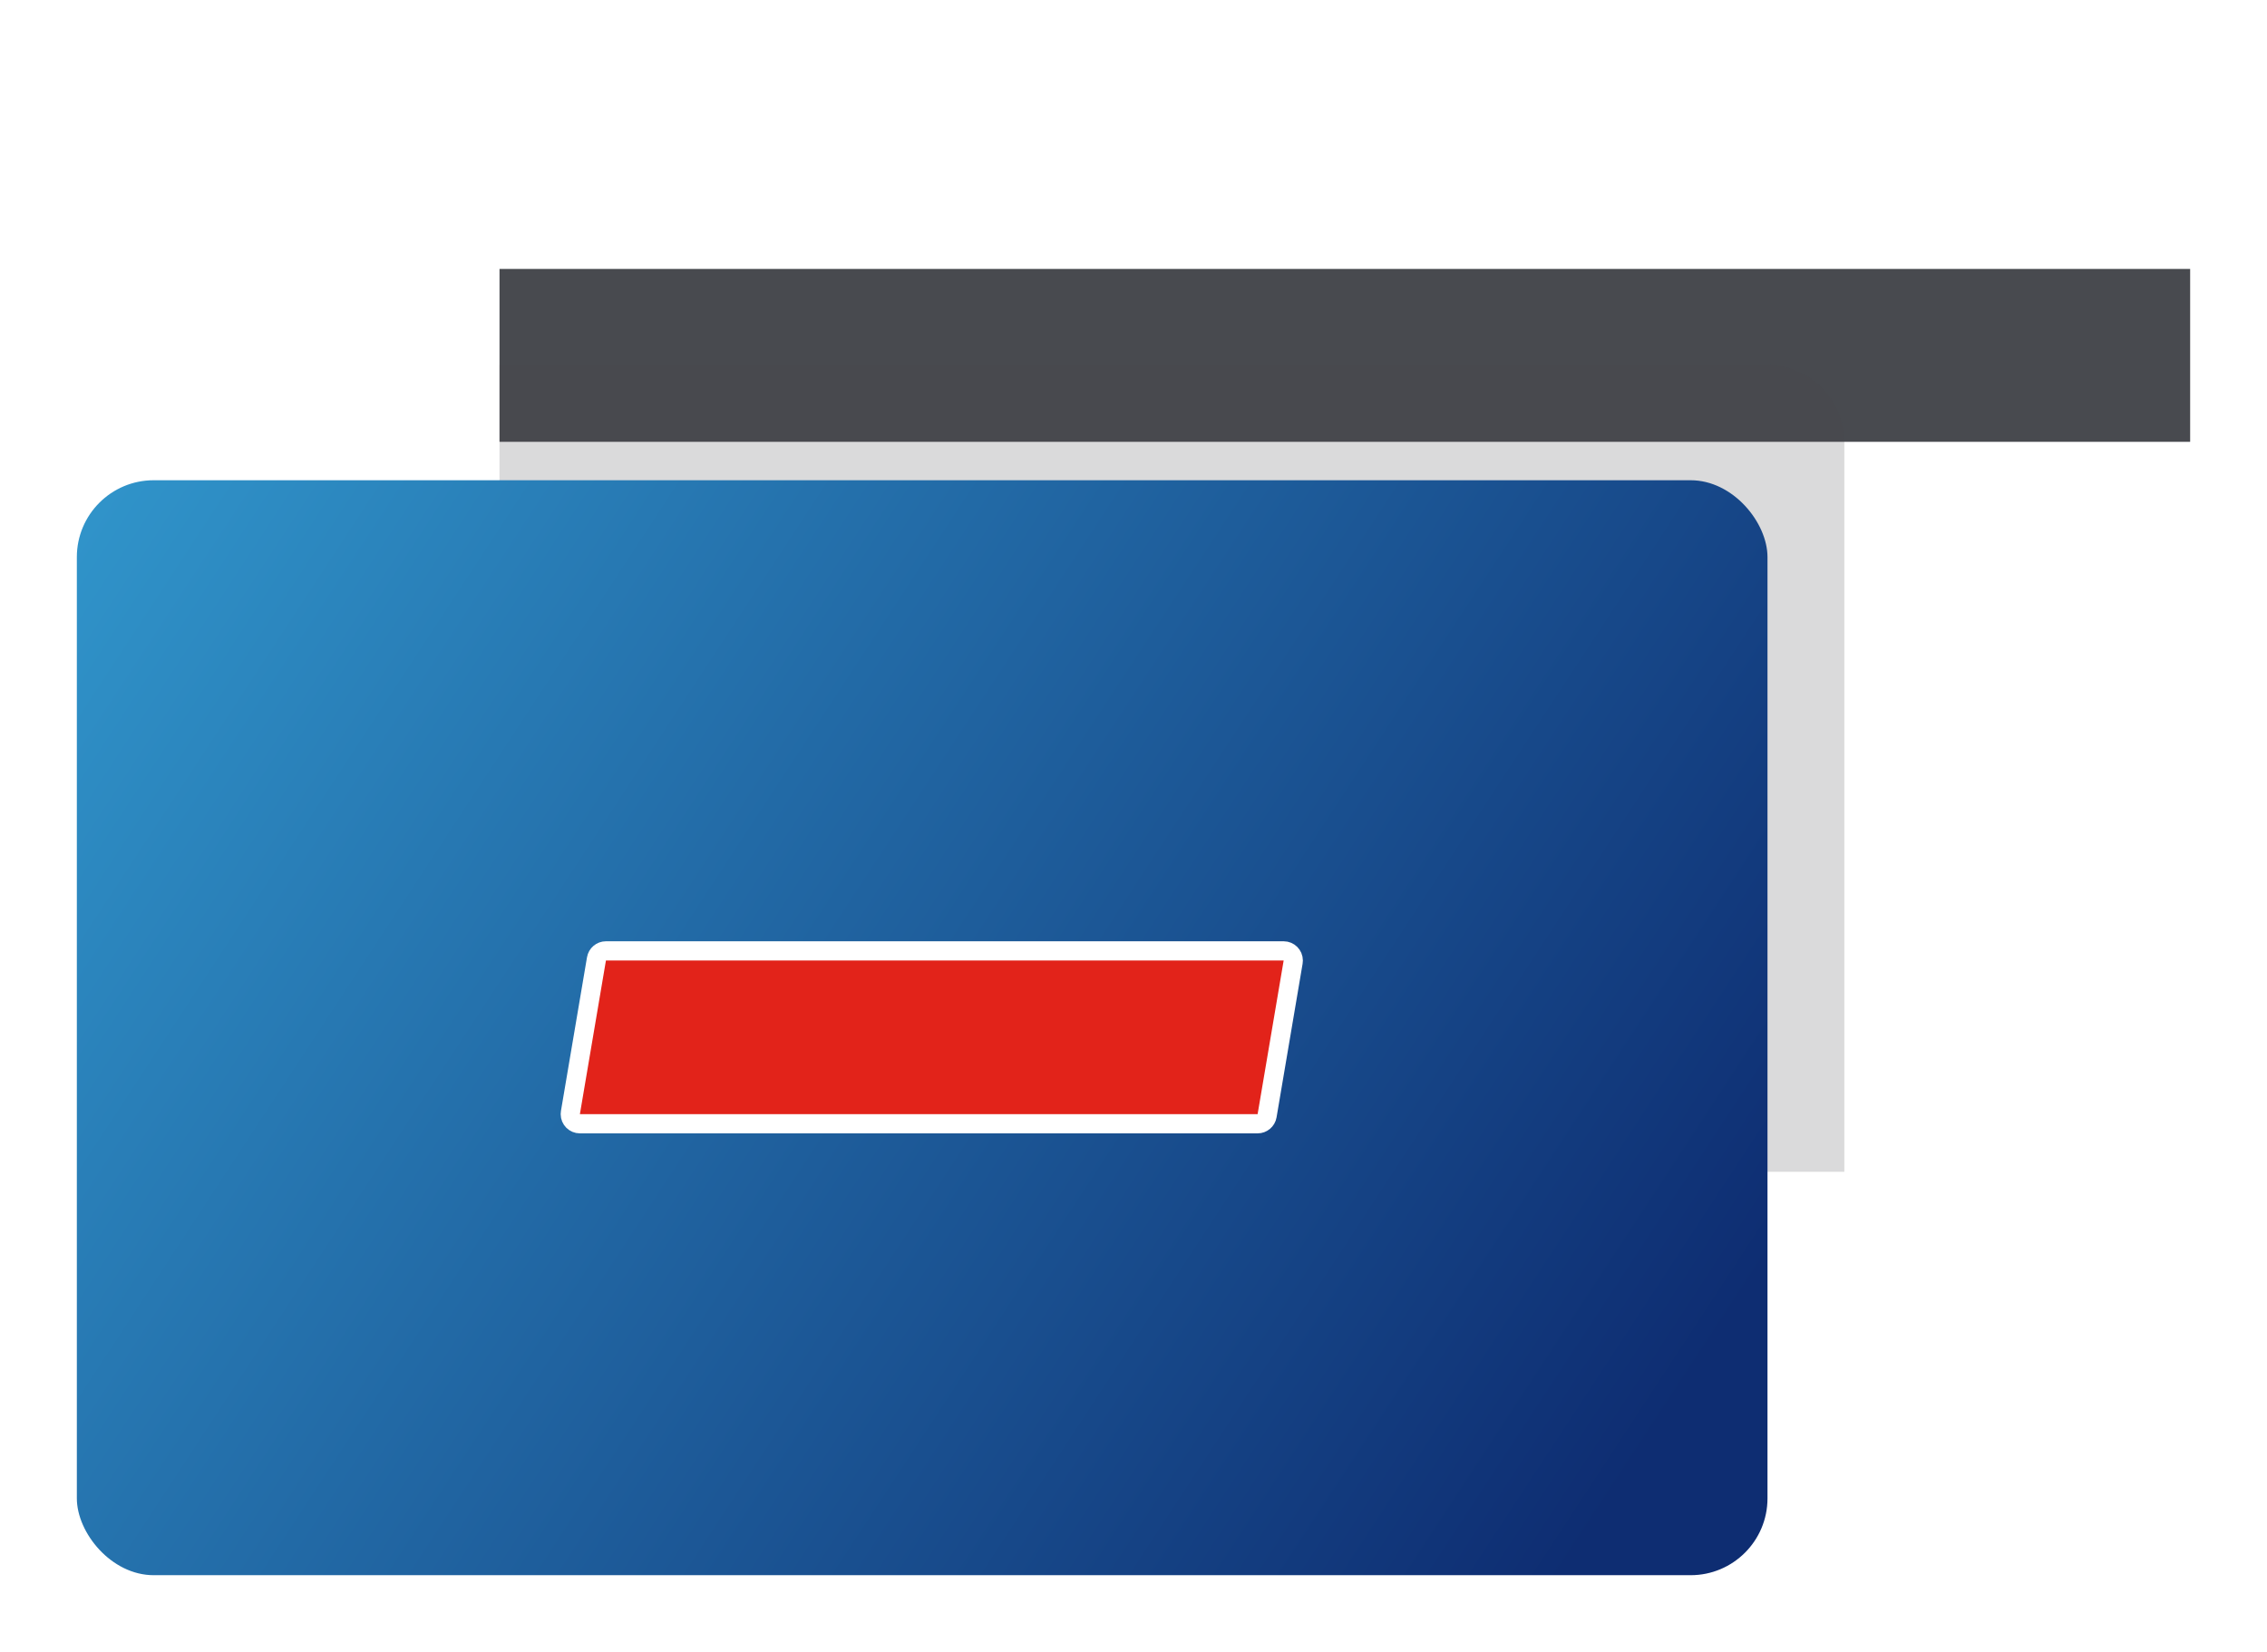
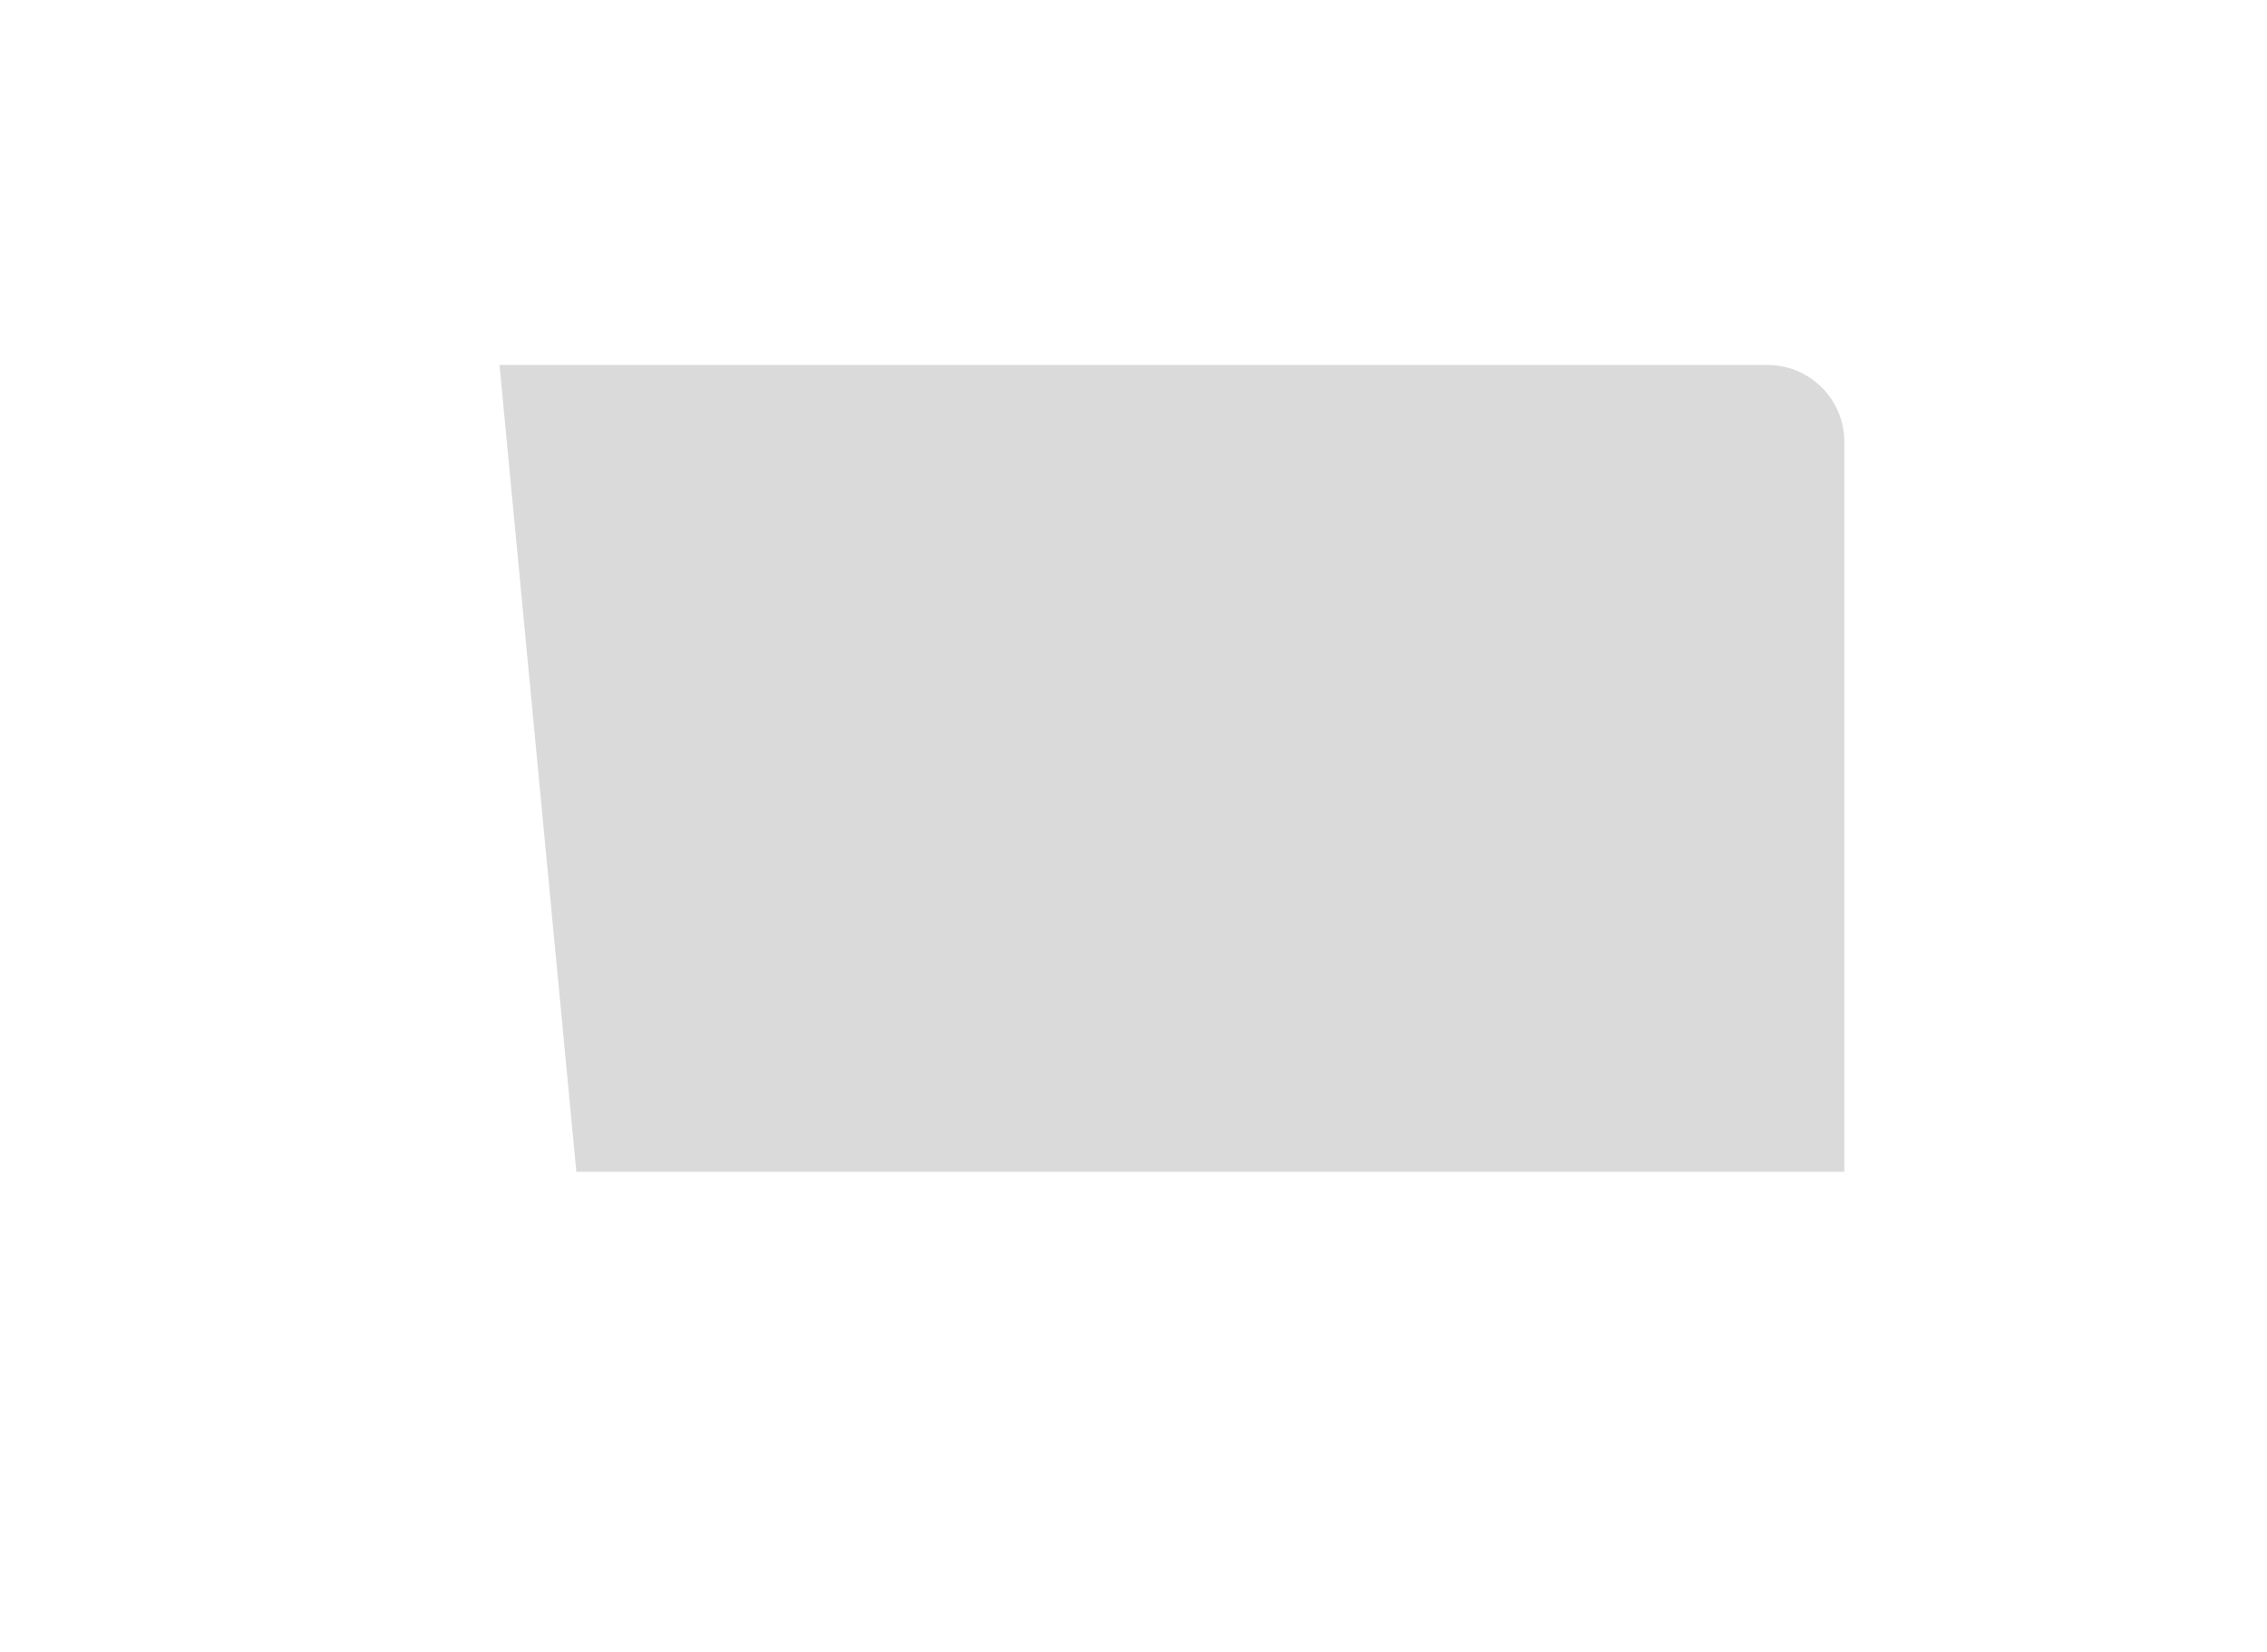
<svg xmlns="http://www.w3.org/2000/svg" width="118px" height="86px" viewBox="0 0 118 86" version="1.1">
  <title>02A58093-A974-495C-9611-3363293EA89E</title>
  <desc>Created with sketchtool.</desc>
  <defs>
    <filter x="-7.3%" y="-10.3%" width="114.5%" height="120.5%" filterUnits="objectBoundingBox" id="filter-1">
      <feOffset dx="0" dy="0" in="SourceAlpha" result="shadowOffsetOuter1" />
      <feGaussianBlur stdDeviation="2" in="shadowOffsetOuter1" result="shadowBlurOuter1" />
      <feColorMatrix values="0 0 0 0 0.282   0 0 0 0 0.29   0 0 0 0 0.31  0 0 0 0.5 0" type="matrix" in="shadowBlurOuter1" result="shadowMatrixOuter1" />
      <feMerge>
        <feMergeNode in="shadowMatrixOuter1" />
        <feMergeNode in="SourceGraphic" />
      </feMerge>
    </filter>
    <linearGradient x1="-59.821%" y1="3.11%" x2="100%" y2="70.978%" id="linearGradient-2">
      <stop stop-color="#40C4F3" offset="0%" />
      <stop stop-color="#0E2D72" offset="100%" />
    </linearGradient>
  </defs>
  <g id="About-Us" stroke="none" stroke-width="1" fill="none" fill-rule="evenodd">
    <g id="6-About-Us-10---Contact-Us" transform="translate(-580, -1099)">
      <g id="Group-2" filter="url(#filter-1)" transform="translate(584, 1103)">
-         <rect id="Rectangle" fill="#FFFFFF" x="22" y="0" width="88" height="57" rx="4" />
-         <rect id="Rectangle" fill="#484A4F" x="22" y="10" width="88" height="9" />
-         <path d="M22,15 L88,15 C90.209,15 92,16.791 92,19 L92,57 L26,57 C23.791,57 22,55.209 22,53 L22,15 Z" id="Rectangle-Copy-41" fill-opacity="0.2" fill="#484A4F" style="mix-blend-mode: multiply;" />
-         <rect id="Rectangle-Copy-40" fill="url(#linearGradient-2)" x="0" y="21" width="88" height="57" rx="4" />
-         <path d="M27.54,45.5 C27.296,45.5 27.088,45.676 27.047,45.916 L25.691,53.916 C25.686,53.944 25.684,53.972 25.684,54 C25.684,54.276 25.908,54.5 26.184,54.5 L61.46,54.5 C61.704,54.5 61.912,54.324 61.953,54.084 L63.309,46.084 C63.314,46.056 63.316,46.028 63.316,46 C63.316,45.724 63.092,45.5 62.816,45.5 L27.54,45.5 Z" id="Rectangle" stroke="#FFFFFF" fill="#E2231A" />
+         <path d="M22,15 L88,15 C90.209,15 92,16.791 92,19 L92,57 L26,57 L22,15 Z" id="Rectangle-Copy-41" fill-opacity="0.2" fill="#484A4F" style="mix-blend-mode: multiply;" />
      </g>
    </g>
  </g>
</svg>